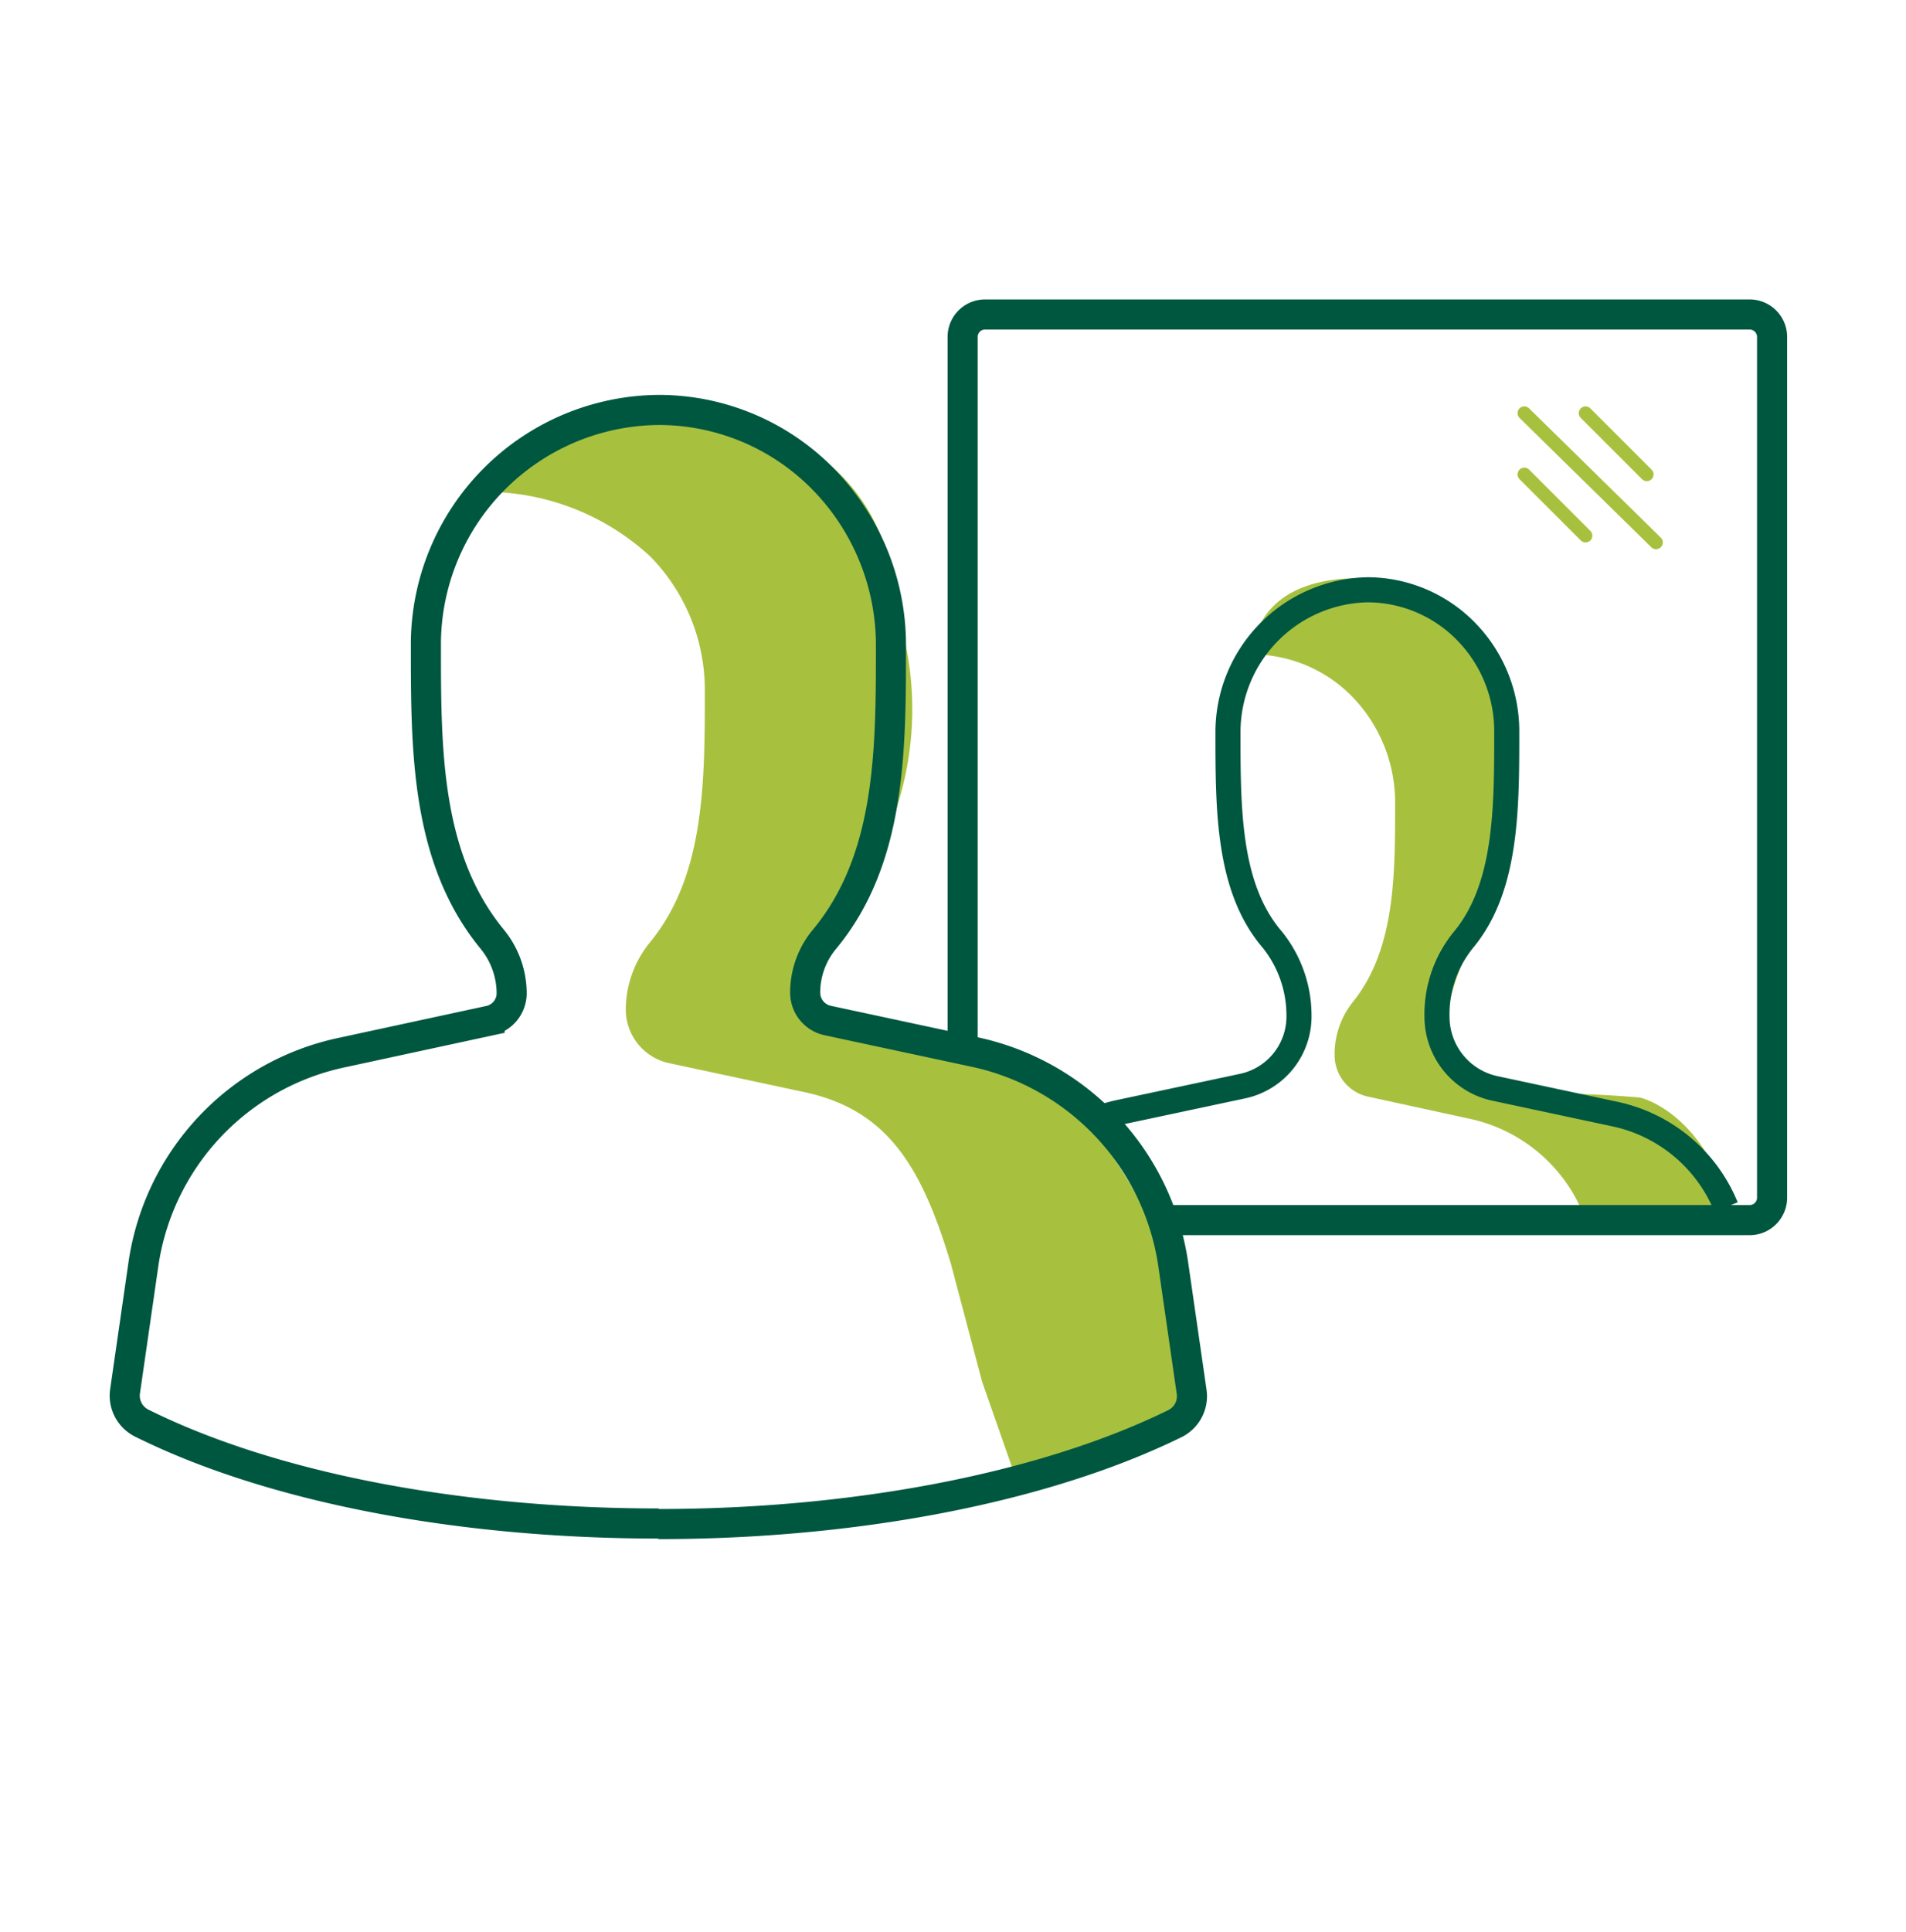
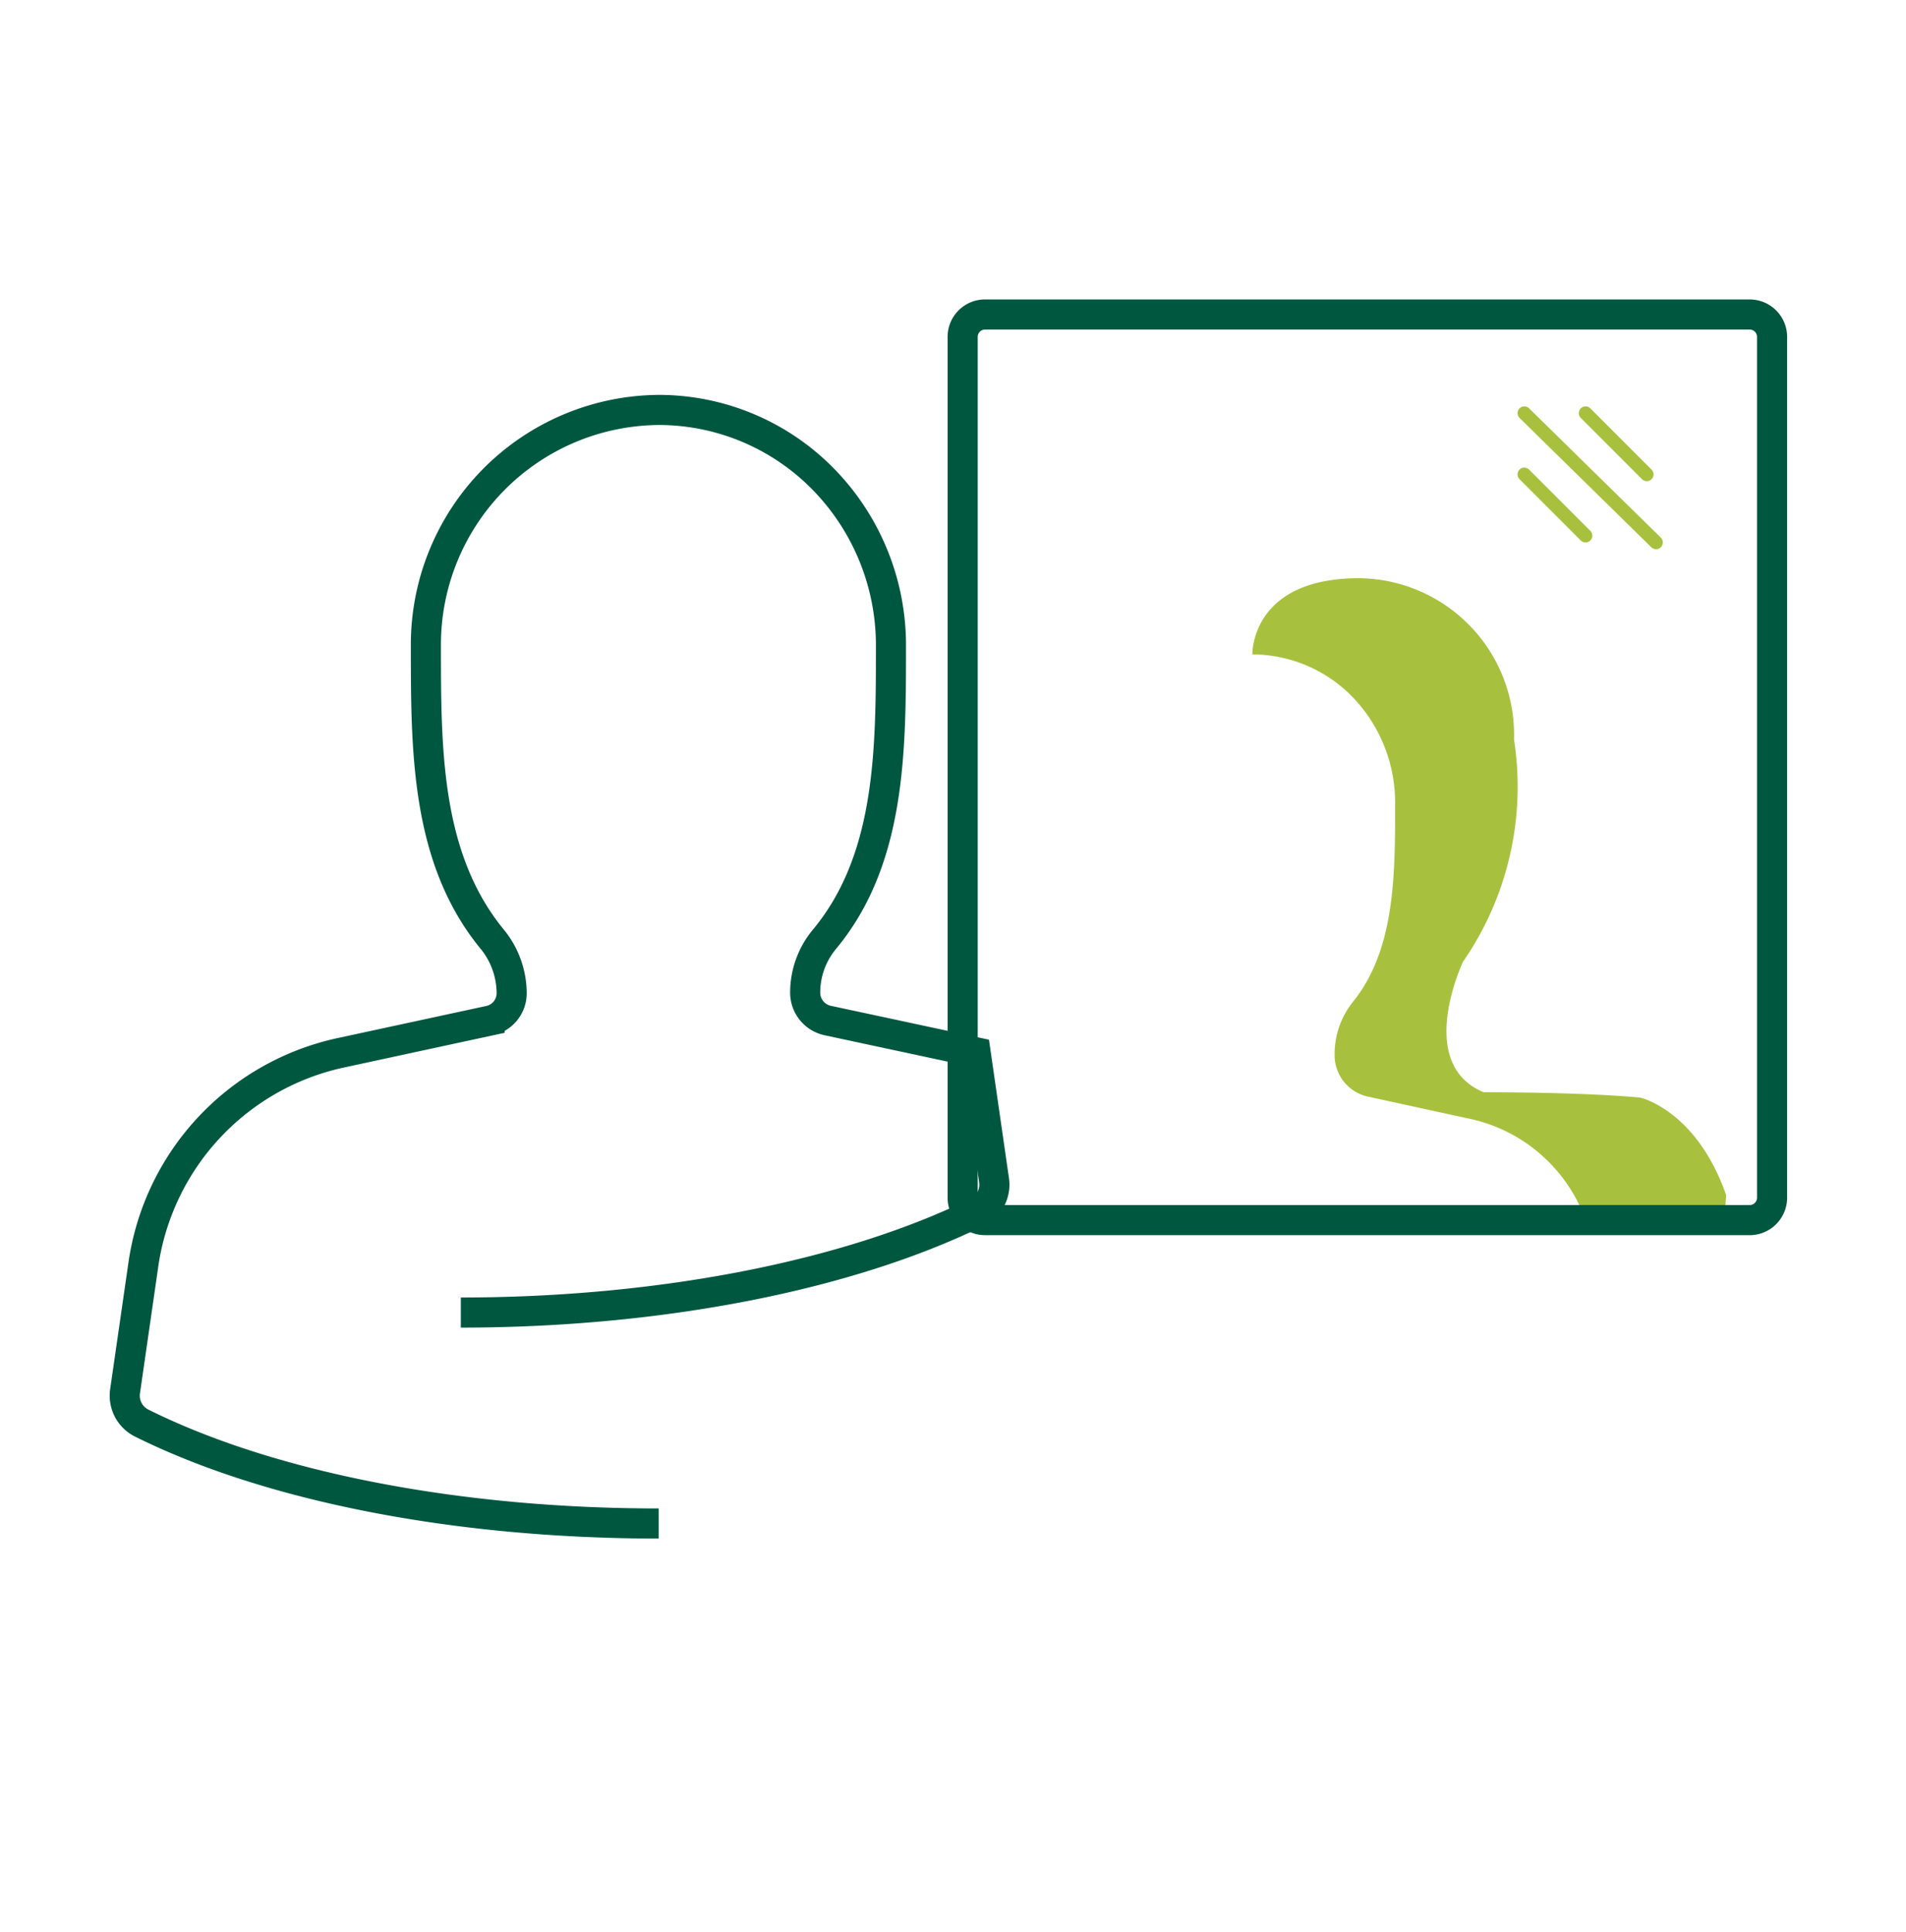
<svg xmlns="http://www.w3.org/2000/svg" width="76" height="77" fill="none" viewBox="0 0 76 77">
  <mask id="a" width="72" height="59" x="2" y="9" maskUnits="userSpaceOnUse" style="mask-type:luminance">
    <path fill="#fff" d="M73.314 9.313H2.688v57.71h70.626V9.313Z" />
  </mask>
  <g mask="url(#a)">
    <path fill="#A7C13F" d="M68.83 47.636c-1.193-3.406-3.435-3.89-3.435-3.89-2.441-.227-6.231-.212-6.231-.212-2.768-1.136-.824-5.209-.824-5.209a12.248 12.248 0 0 0 2.03-8.85 6.244 6.244 0 0 0-6.174-6.43c-4.343 0-4.258 3.037-4.258 3.037a5.593 5.593 0 0 1 4.016 1.722 6.06 6.06 0 0 1 1.675 4.246c0 2.838 0 5.804-1.689 7.89a3.335 3.335 0 0 0-.724 2.101 1.689 1.689 0 0 0 1.306 1.661l4.172.909a6.33 6.33 0 0 1 4.41 3.706h5.677l.049-.681Z" />
-     <path stroke="#005740" stroke-miterlimit="10" d="M40.215 48.033a6.174 6.174 0 0 1 4.443-3.704l4.868-1.036a2.838 2.838 0 0 0 2.27-2.839 4.827 4.827 0 0 0-1.058-2.995c-1.774-2.057-1.774-5.195-1.774-8.274a5.678 5.678 0 0 1 5.559-5.678 5.509 5.509 0 0 1 3.934 1.66 5.678 5.678 0 0 1 1.623 4.017c0 3.037 0 6.173-1.703 8.246a4.698 4.698 0 0 0-1.078 3.109 2.923 2.923 0 0 0 2.29 2.838l4.811 1.028a6.175 6.175 0 0 1 4.426 3.704" />
    <path stroke="#005740" stroke-miterlimit="10" stroke-width="1.2" d="M69.752 48.629H39.293a.893.893 0 0 1-.908-.88V13.415a.891.891 0 0 1 .908-.88h30.459a.894.894 0 0 1 .908.88V47.75a.895.895 0 0 1-.908.88Z" />
-     <path fill="#A7C13F" d="m39.161 55.073-1.248-4.712c-1.136-3.762-2.46-6.104-5.82-6.828l-5.436-1.164a2.186 2.186 0 0 1-1.704-2.114c0-.977.336-1.924.952-2.683 2.199-2.654 2.199-6.4 2.199-10.063a7.593 7.593 0 0 0-2.182-5.336 9.711 9.711 0 0 0-6.06-2.556s.723-3.52 6.392-3.52c0 0 9.07 0 9.481 8.19a12.688 12.688 0 0 1-1.632 11.228s-4.116 2.994-1.42 4.91c0 0 5.92.44 8.133 2.073 0 0 6.515 3.988 6.672 13.825l-6.955 2.669-1.372-3.92Z" />
-     <path stroke="#005740" stroke-miterlimit="10" stroke-width="1.2" d="M26.263 60.722c-7.903 0-15.414-1.419-20.609-4a1.22 1.22 0 0 1-.668-1.264l.738-5.11a10.106 10.106 0 0 1 7.879-8.39l5.919-1.278a1.12 1.12 0 0 0 .88-1.078 3.42 3.42 0 0 0-.766-2.157c-2.654-3.222-2.654-7.537-2.654-11.71a9.353 9.353 0 0 1 9.281-9.396 9.182 9.182 0 0 1 6.559 2.754 9.453 9.453 0 0 1 2.704 6.638c0 4.172 0 8.516-2.654 11.709a3.32 3.32 0 0 0-.766 2.13A1.136 1.136 0 0 0 33 40.674l5.9 1.264a10.148 10.148 0 0 1 7.878 8.43l.738 5.11a1.22 1.22 0 0 1-.668 1.264c-5.18 2.54-12.689 4.002-20.595 4.002" />
+     <path stroke="#005740" stroke-miterlimit="10" stroke-width="1.2" d="M26.263 60.722c-7.903 0-15.414-1.419-20.609-4a1.22 1.22 0 0 1-.668-1.264l.738-5.11a10.106 10.106 0 0 1 7.879-8.39l5.919-1.278a1.12 1.12 0 0 0 .88-1.078 3.42 3.42 0 0 0-.766-2.157c-2.654-3.222-2.654-7.537-2.654-11.71a9.353 9.353 0 0 1 9.281-9.396 9.182 9.182 0 0 1 6.559 2.754 9.453 9.453 0 0 1 2.704 6.638c0 4.172 0 8.516-2.654 11.709a3.32 3.32 0 0 0-.766 2.13A1.136 1.136 0 0 0 33 40.674l5.9 1.264l.738 5.11a1.22 1.22 0 0 1-.668 1.264c-5.18 2.54-12.689 4.002-20.595 4.002" />
    <path stroke="#A7C13F" stroke-linecap="round" stroke-miterlimit="10" stroke-width=".54" d="m63.223 16.467 2.441 2.441m-4.883 0 2.442 2.442m-2.442-4.883 5.252 5.152" />
  </g>
</svg>